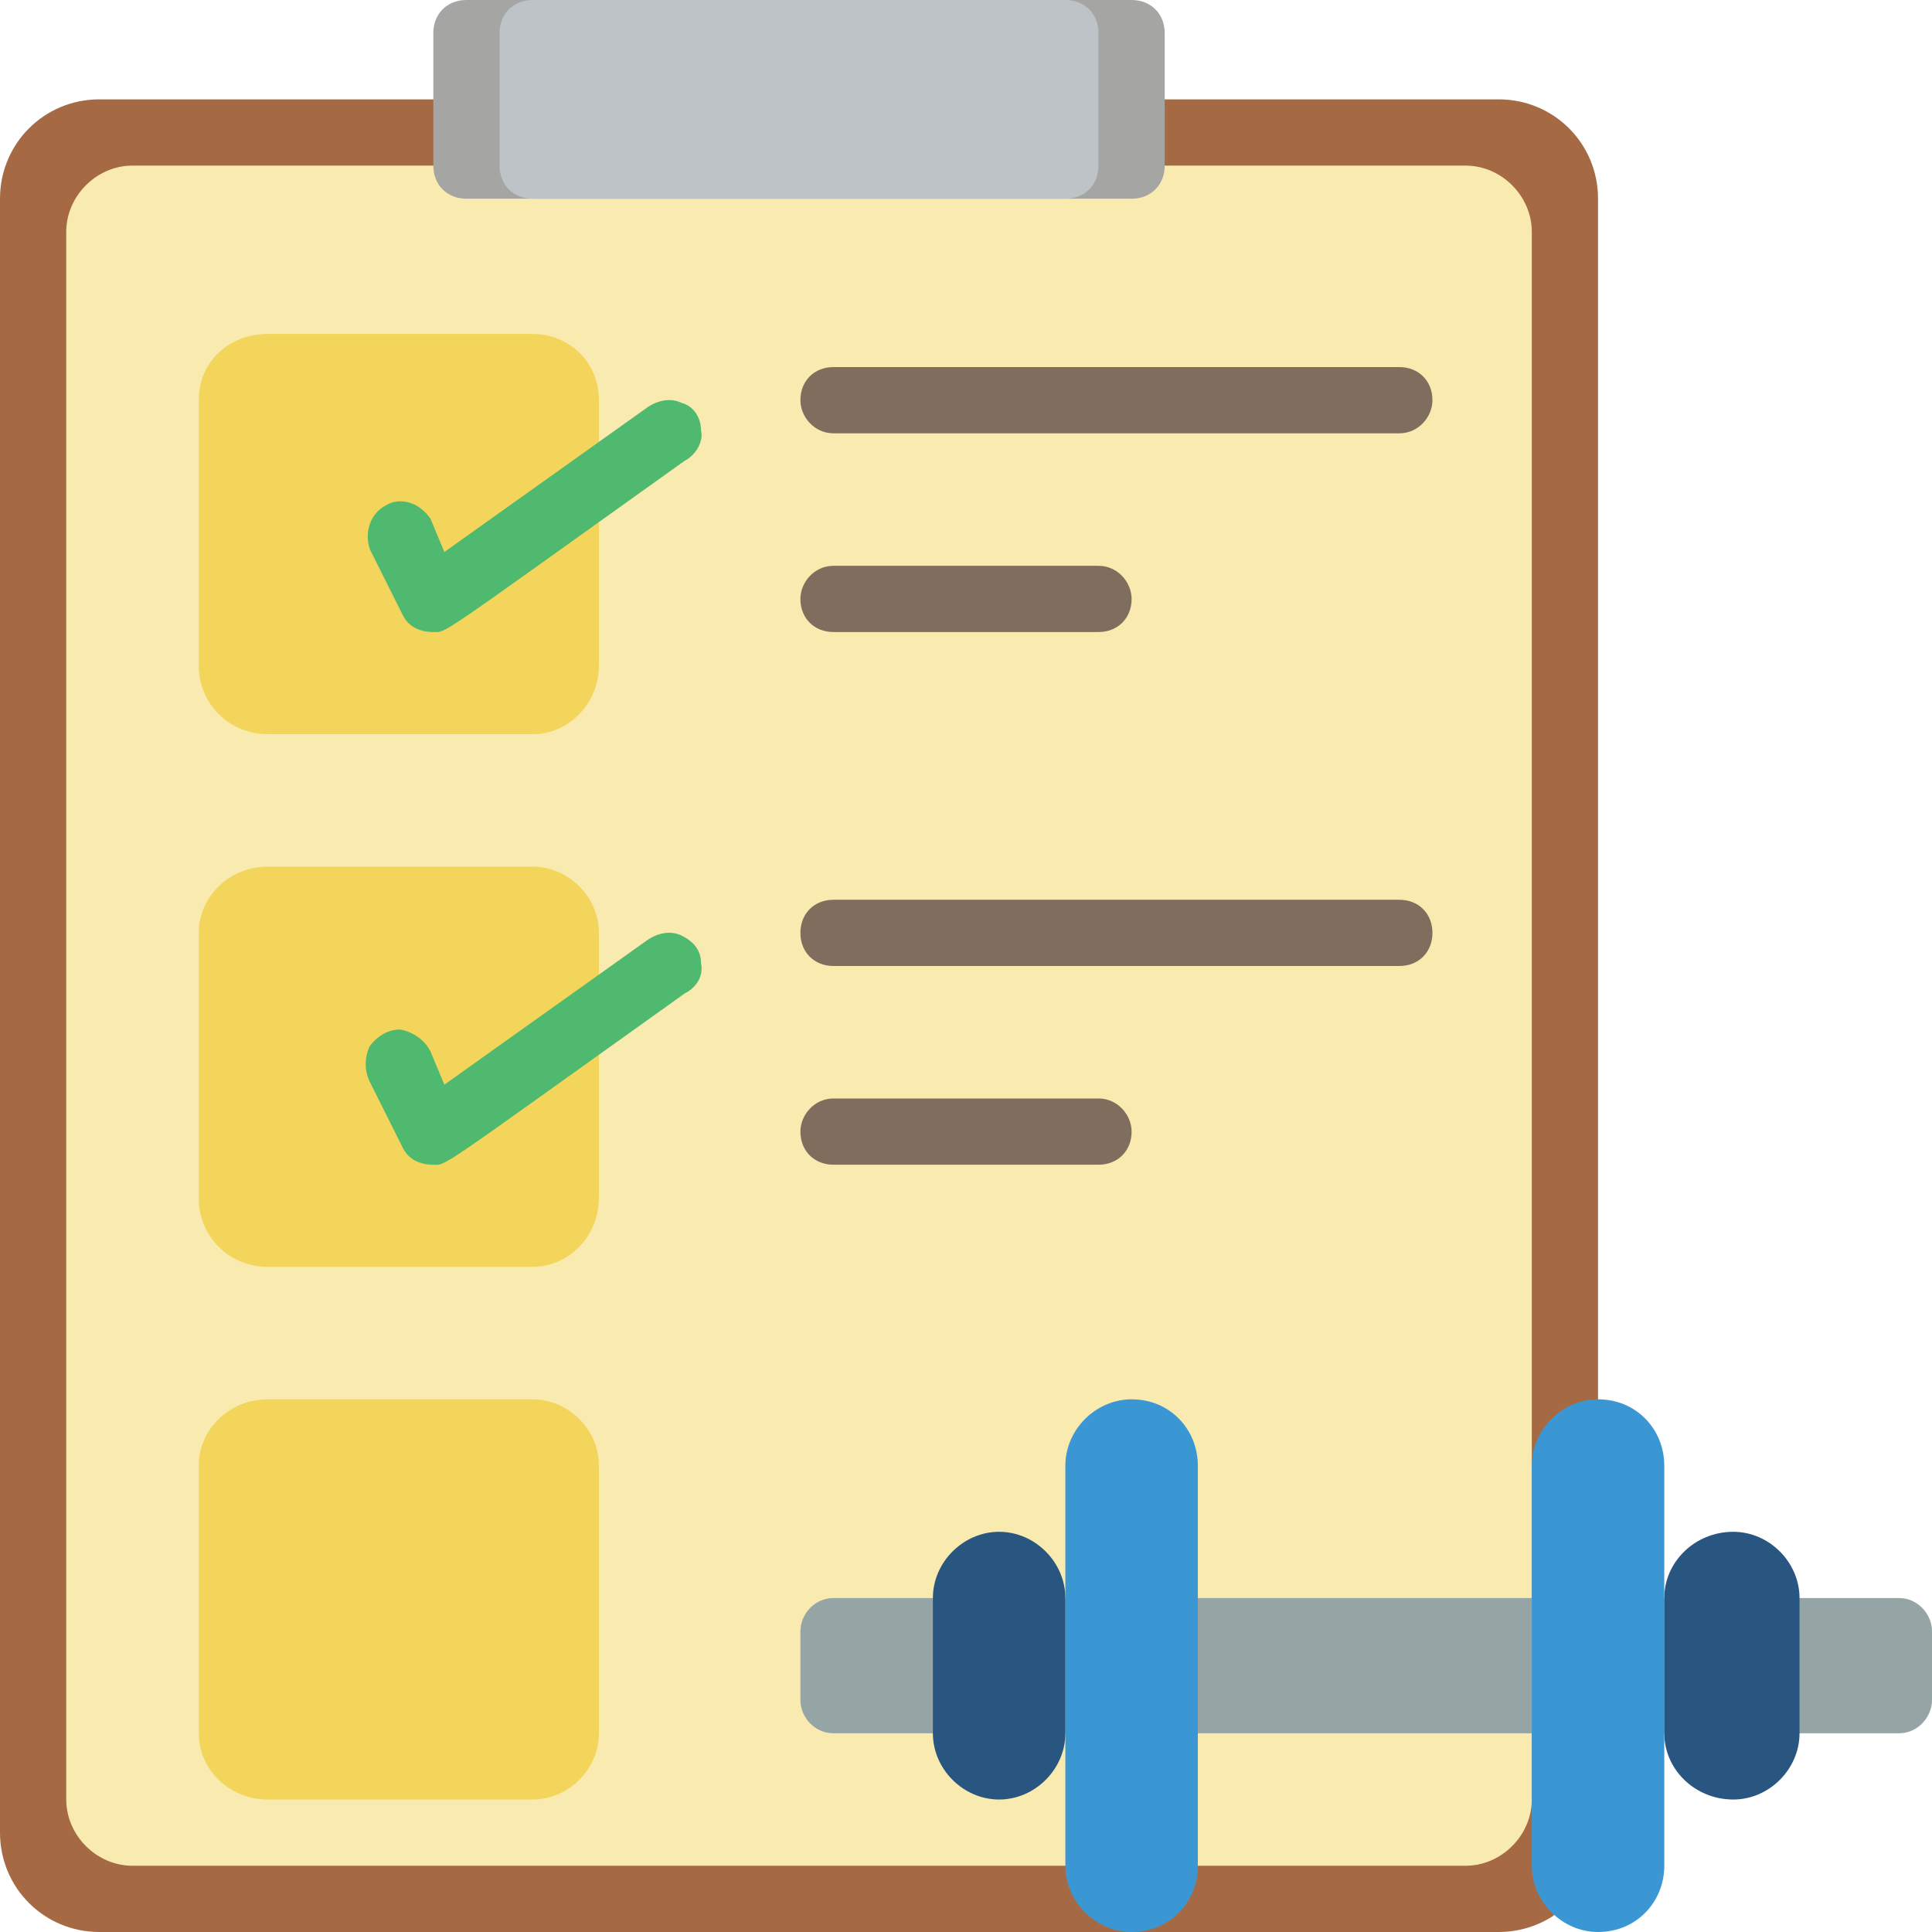
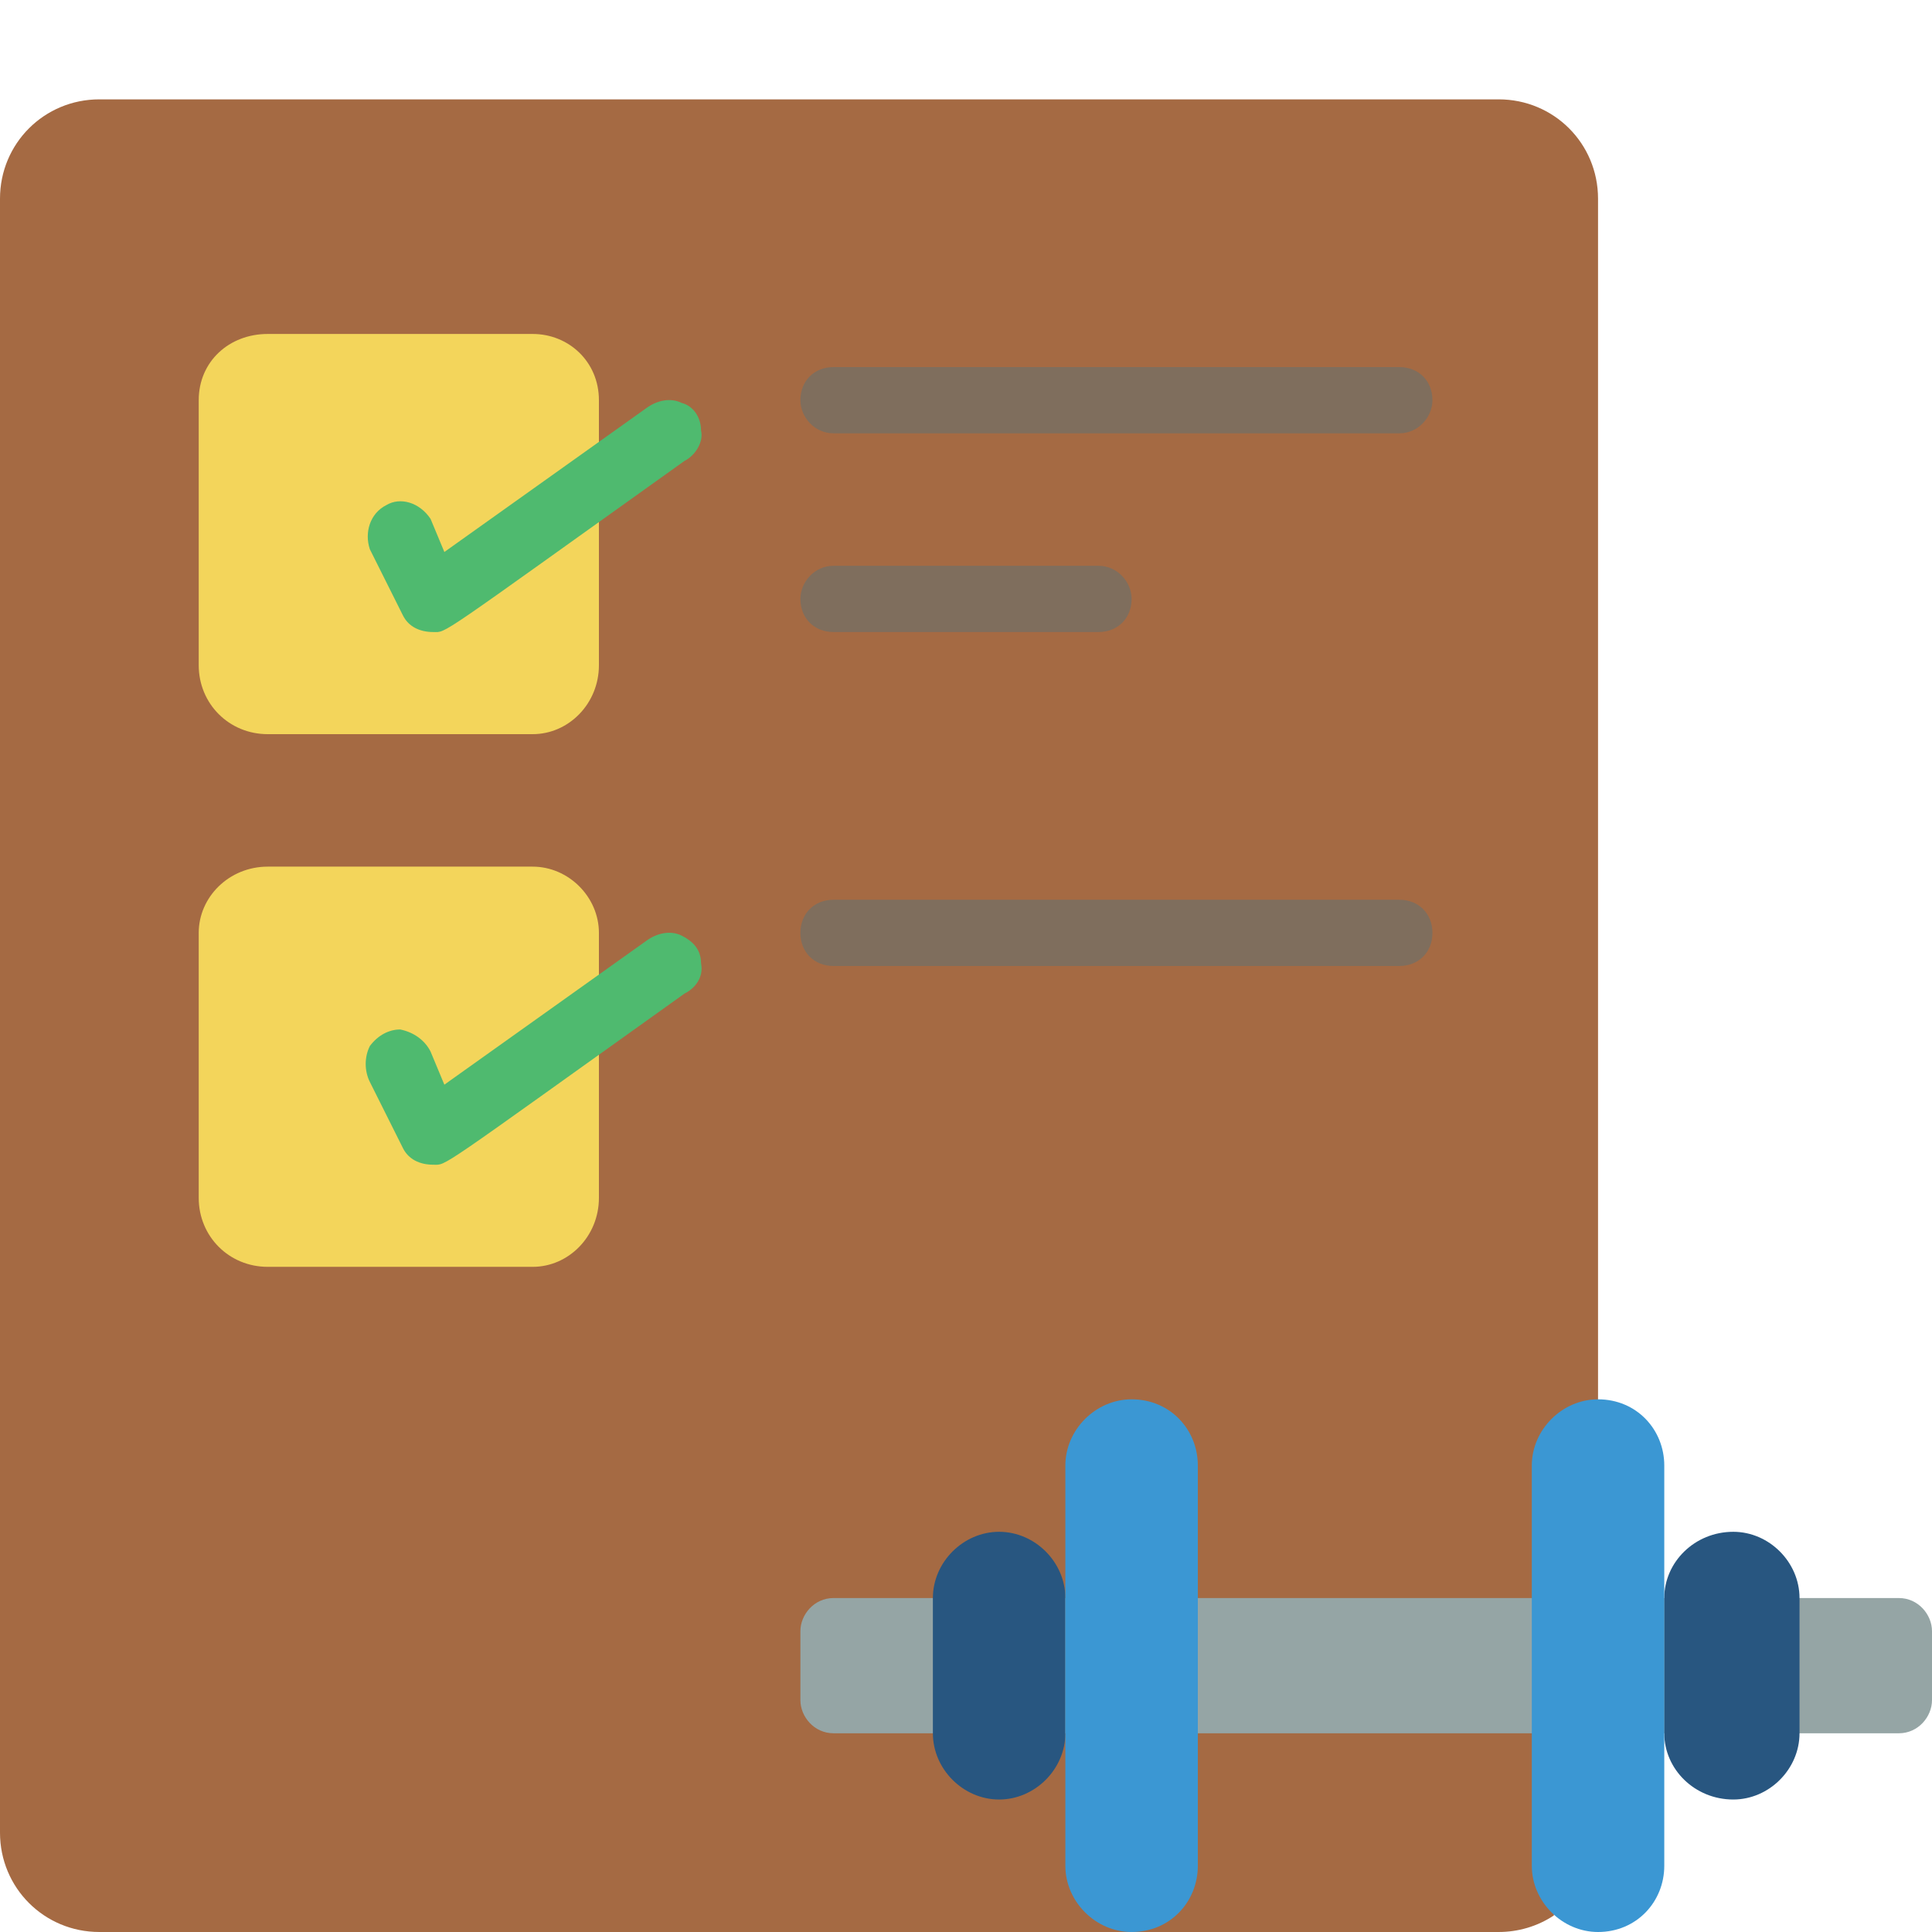
<svg xmlns="http://www.w3.org/2000/svg" version="1.2" viewBox="0 0 70 70" width="70" height="70">
  <style>.a{fill:#a56a43}.b{fill:#f9eab0}.c{fill:#a5a5a4}.d{fill:#bdc3c7}.e{fill:#f3d55b}.f{fill:#4fba6f}.g{fill:#7f6e5d}.h{fill:#95a5a5}.i{fill:#285680}.j{fill:#3b97d3}</style>
  <path class="a" d="m54.3 3.6c2 0 3.6 1.6 3.6 3.6v43.5l-1.6 18.7c-0.6 0.4-1.3 0.6-2 0.6h-50.7c-2 0-3.6-1.6-3.6-3.6v-59.2c0-2 1.6-3.6 3.6-3.6z" />
-   <path class="b" d="m2.4 65.2v-56.8c0-1.3 1.1-2.4 2.4-2.4h48.3c1.3 0 2.4 1.1 2.4 2.4v56.8c0 1.3-1.1 2.4-2.4 2.4h-48.3c-1.3 0-2.4-1.1-2.4-2.4z" />
-   <path fill-rule="evenodd" class="c" d="m16.9 0h24.1c0.7 0 1.2 0.5 1.2 1.2v4.8c0 0.7-0.5 1.2-1.2 1.2h-24.1c-0.7 0-1.2-0.5-1.2-1.2v-4.8c0-0.7 0.5-1.2 1.2-1.2z" />
-   <path fill-rule="evenodd" class="d" d="m19.3 0h19.3c0.7 0 1.2 0.5 1.2 1.2v4.8c0 0.7-0.5 1.2-1.2 1.2h-19.3c-0.7 0-1.2-0.5-1.2-1.2v-4.8c0-0.7 0.5-1.2 1.2-1.2z" />
  <path fill-rule="evenodd" class="e" d="m9.7 12.1h9.6c1.3 0 2.4 1 2.4 2.4v9.6c0 1.4-1.1 2.5-2.4 2.5h-9.6c-1.4 0-2.5-1.1-2.5-2.5v-9.6c0-1.4 1.1-2.4 2.5-2.4z" />
  <path fill-rule="evenodd" class="e" d="m9.7 31.4h9.6c1.3 0 2.4 1.1 2.4 2.4v9.6c0 1.4-1.1 2.5-2.4 2.5h-9.6c-1.4 0-2.5-1.1-2.5-2.5v-9.6c0-1.3 1.1-2.4 2.5-2.4z" />
-   <path fill-rule="evenodd" class="e" d="m9.7 50.7h9.6c1.3 0 2.4 1.1 2.4 2.4v9.7c0 1.3-1.1 2.4-2.4 2.4h-9.6c-1.4 0-2.5-1.1-2.5-2.4v-9.7c0-1.3 1.1-2.4 2.5-2.4z" />
  <path class="f" d="m15.7 22.9c-0.5 0-0.9-0.2-1.1-0.6l-1.2-2.4c-0.2-0.6 0-1.3 0.6-1.6 0.5-0.3 1.2-0.1 1.6 0.5l0.5 1.2 7.3-5.2c0.4-0.3 0.9-0.4 1.3-0.2 0.4 0.1 0.7 0.5 0.7 1 0.1 0.4-0.2 0.9-0.6 1.1-9.1 6.5-8.6 6.2-9.1 6.2z" />
  <path class="f" d="m15.7 42.2c-0.5 0-0.9-0.2-1.1-0.6l-1.2-2.4c-0.2-0.4-0.2-0.9 0-1.3 0.3-0.4 0.7-0.6 1.1-0.6 0.5 0.1 0.9 0.4 1.1 0.8l0.5 1.2 7.3-5.2c0.4-0.3 0.9-0.4 1.3-0.2 0.4 0.2 0.7 0.5 0.7 1 0.1 0.5-0.2 0.9-0.6 1.1-9.1 6.5-8.6 6.2-9.1 6.2z" />
  <path class="g" d="m50.7 15.7h-20.5c-0.7 0-1.2-0.6-1.2-1.2 0-0.7 0.5-1.2 1.2-1.2h20.5c0.7 0 1.2 0.5 1.2 1.2 0 0.6-0.5 1.2-1.2 1.2z" />
  <path class="g" d="m39.8 22.9h-9.6c-0.7 0-1.2-0.5-1.2-1.2 0-0.6 0.5-1.2 1.2-1.2h9.6c0.7 0 1.2 0.6 1.2 1.2 0 0.7-0.5 1.2-1.2 1.2z" />
  <path class="g" d="m50.7 35h-20.5c-0.7 0-1.2-0.5-1.2-1.2 0-0.7 0.5-1.2 1.2-1.2h20.5c0.7 0 1.2 0.5 1.2 1.2 0 0.7-0.5 1.2-1.2 1.2z" />
-   <path class="g" d="m39.8 42.2h-9.6c-0.7 0-1.2-0.5-1.2-1.2 0-0.6 0.5-1.2 1.2-1.2h9.6c0.7 0 1.2 0.6 1.2 1.2 0 0.7-0.5 1.2-1.2 1.2z" />
  <path fill-rule="evenodd" class="h" d="m30.2 57.9h38.6c0.7 0 1.2 0.6 1.2 1.2v2.5c0 0.6-0.5 1.2-1.2 1.2h-38.6c-0.7 0-1.2-0.6-1.2-1.2v-2.5c0-0.6 0.5-1.2 1.2-1.2z" />
  <path class="i" d="m36.2 65.2c-1.3 0-2.4-1.1-2.4-2.4v-4.9c0-1.3 1.1-2.4 2.4-2.4 1.3 0 2.4 1.1 2.4 2.4v4.9c0 1.3-1.1 2.4-2.4 2.4z" />
  <path class="i" d="m62.8 65.2c1.3 0 2.4-1.1 2.4-2.4v-4.9c0-1.3-1.1-2.4-2.4-2.4-1.4 0-2.5 1.1-2.5 2.4v4.9c0 1.3 1.1 2.4 2.5 2.4z" />
  <path class="j" d="m41 70c-1.3 0-2.4-1.1-2.4-2.4v-14.5c0-1.3 1.1-2.4 2.4-2.4 1.4 0 2.4 1.1 2.4 2.4v14.5c0 1.3-1 2.4-2.4 2.4z" />
  <path class="j" d="m57.9 70c1.4 0 2.4-1.1 2.4-2.4v-14.5c0-1.3-1-2.4-2.4-2.4-1.3 0-2.4 1.1-2.4 2.4v14.5c0 1.3 1.1 2.4 2.4 2.4z" />
</svg>